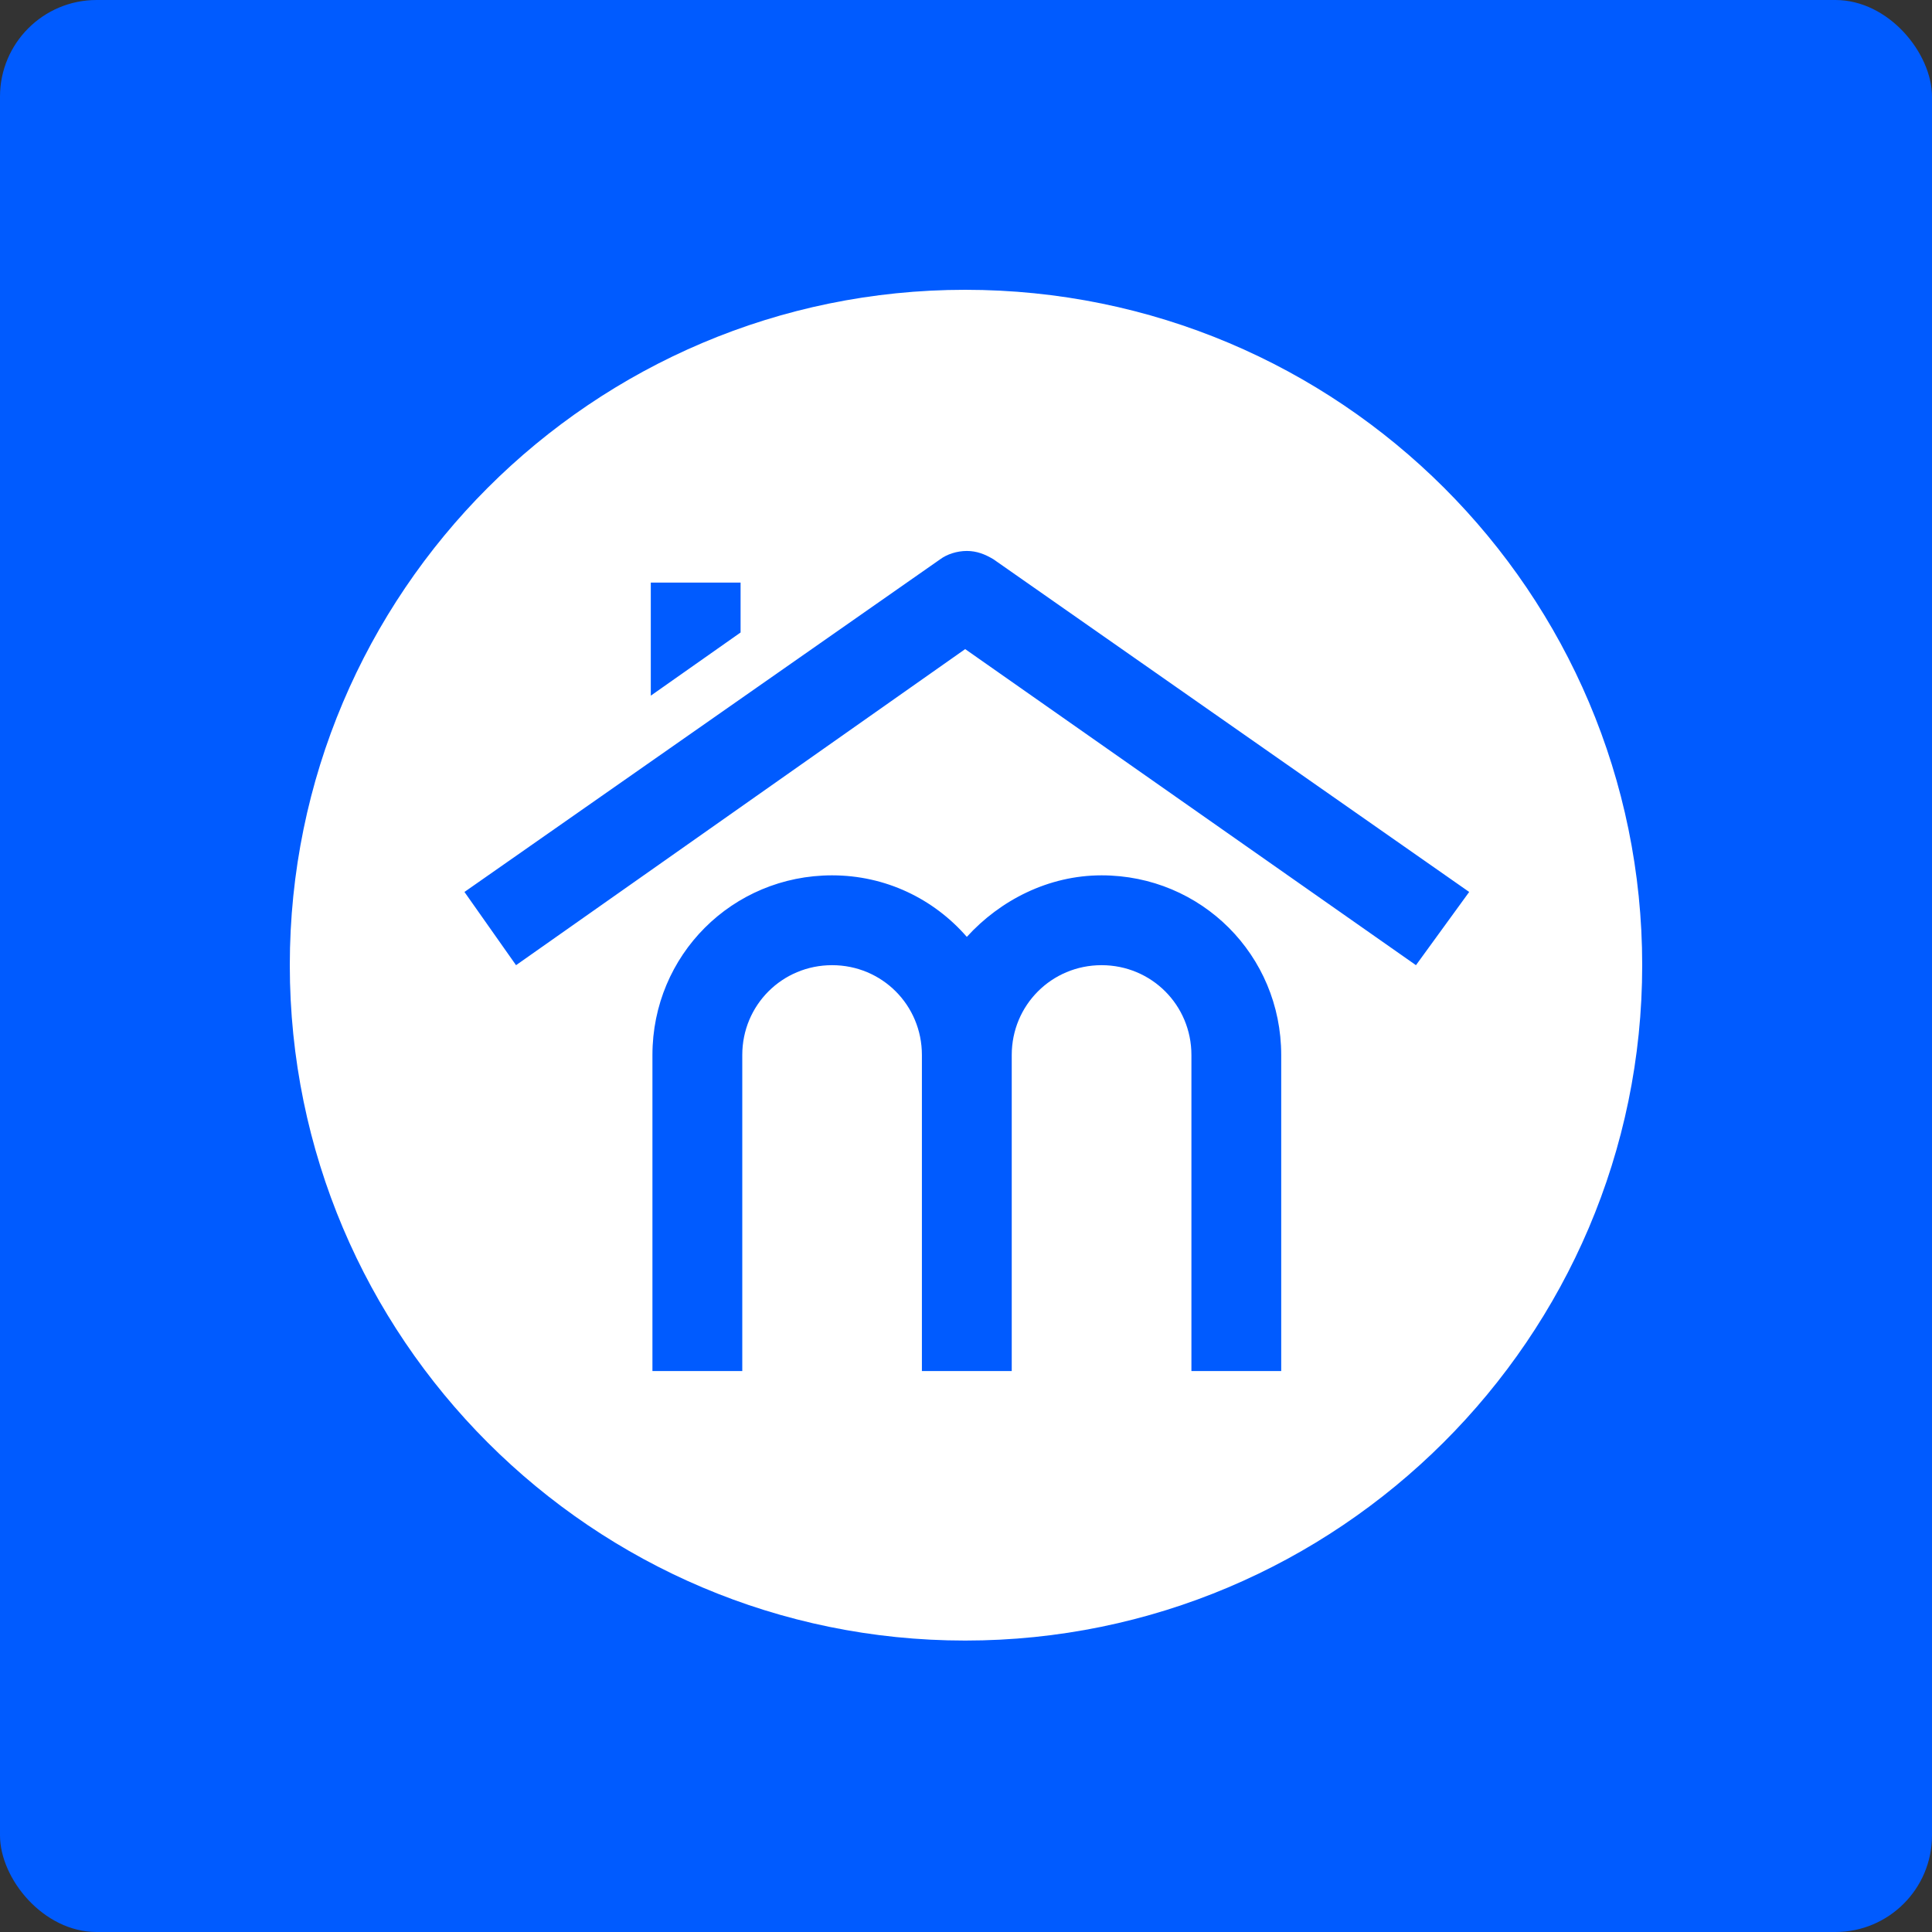
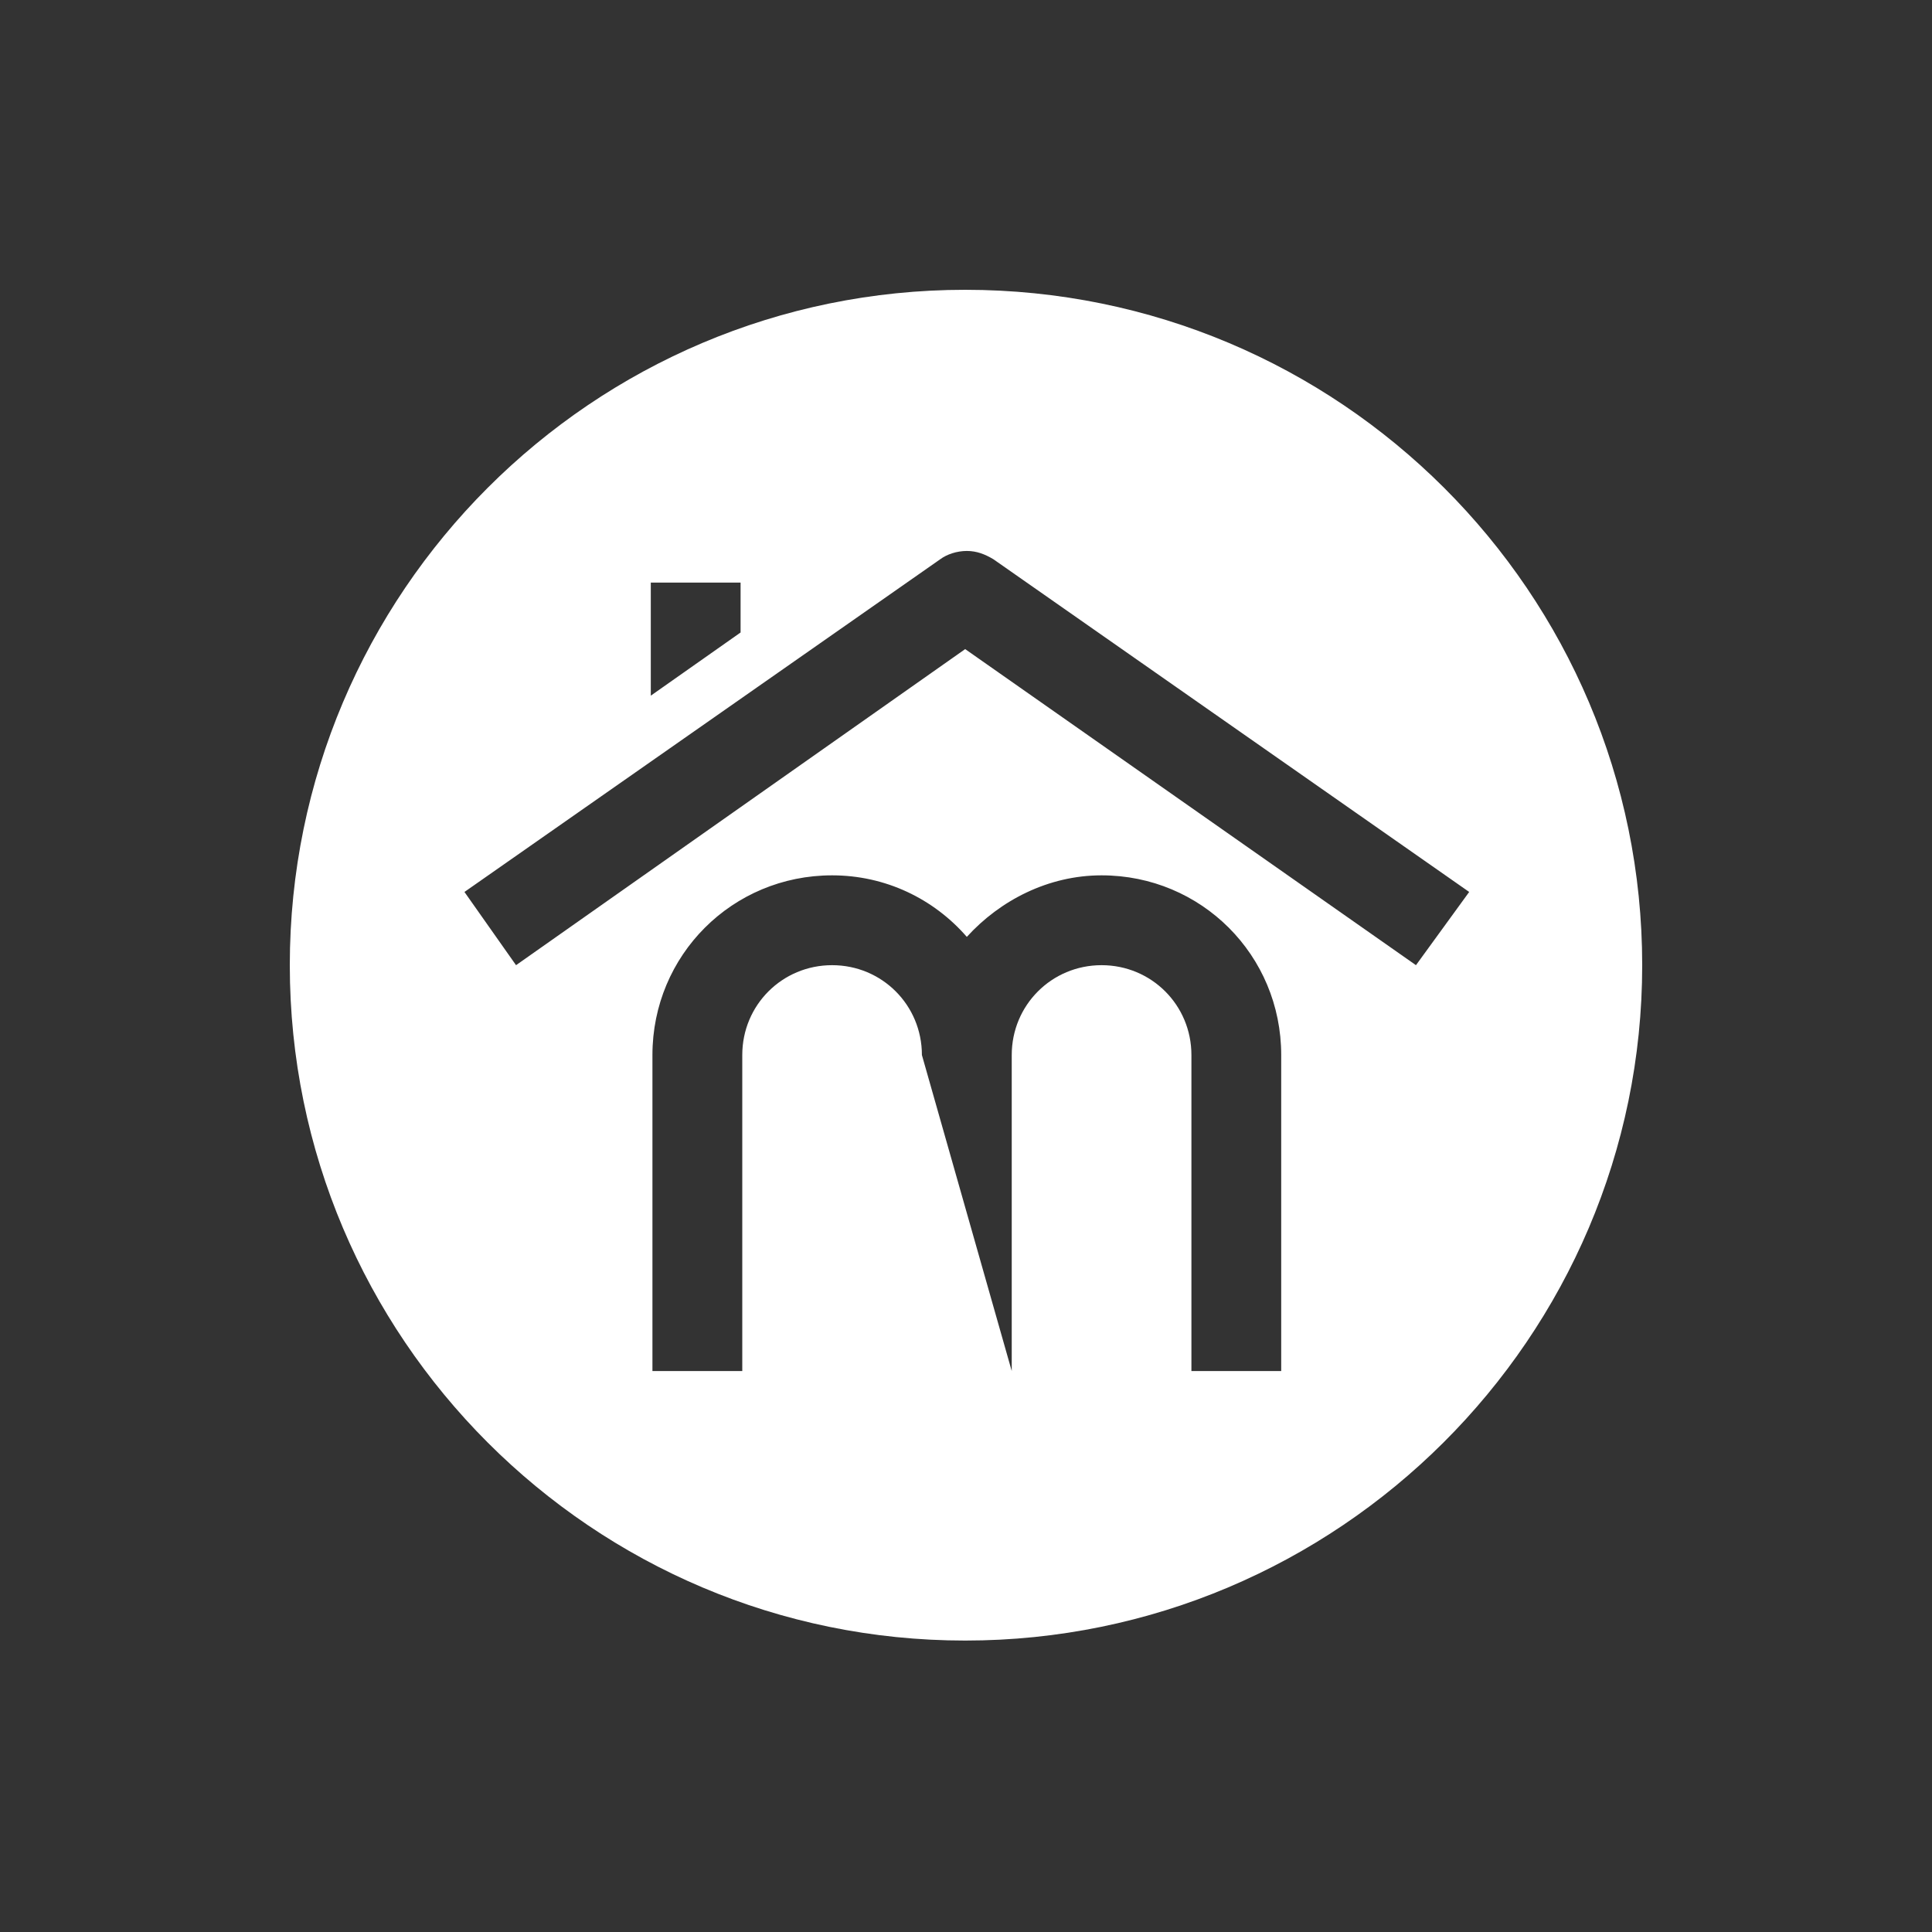
<svg xmlns="http://www.w3.org/2000/svg" viewBox="0 0 40 40" version="1.1" height="140px" width="140px">
  <rect x="0" y="0" width="40" height="40" fill="#333333" stroke="none" />
  <title>Portal square/Morizon.pl (Poland)</title>
  <desc>Created with Sketch.</desc>
  <g id="Portal-square/Morizon.pl-(Poland)" stroke="none" stroke-width="1" fill="none" fill-rule="evenodd">
-     <rect id="Rectangle" fill="#005BFF" fill-rule="nonzero" x="0" y="0" width="40" height="40" rx="2" />
-     <path d="M19.983,6 C12.268,6 6,12.268 6,19.983 C6,27.697 12.268,33.966 19.983,33.966 C27.697,33.966 34,27.697 34,19.983 C34,12.268 27.732,6 19.983,6 Z M13.474,12.062 L15.333,12.062 L15.333,13.095 L13.474,14.403 L13.474,12.062 Z M26.526,28.386 L24.667,28.386 L24.667,21.843 C24.667,20.809 23.84,19.983 22.807,19.983 C21.774,19.983 20.947,20.809 20.947,21.843 L20.947,28.386 L19.087,28.386 L19.087,21.843 C19.087,20.809 18.261,19.983 17.228,19.983 C16.194,19.983 15.368,20.809 15.368,21.843 L15.368,28.386 L13.508,28.386 L13.508,21.843 C13.508,19.776 15.161,18.123 17.228,18.123 C18.33,18.123 19.328,18.605 20.017,19.397 C20.706,18.64 21.705,18.123 22.807,18.123 C24.873,18.123 26.526,19.776 26.526,21.843 L26.526,28.386 Z M29.316,19.983 L19.983,13.439 L10.684,19.983 L9.616,18.467 L19.466,11.579 C19.604,11.476 19.811,11.407 20.017,11.407 C20.224,11.407 20.396,11.476 20.568,11.579 L30.418,18.467 L29.316,19.983 Z" id="Shape" fill="#FFFFFF" fill-rule="nonzero" />
+     <path d="M19.983,6 C12.268,6 6,12.268 6,19.983 C6,27.697 12.268,33.966 19.983,33.966 C27.697,33.966 34,27.697 34,19.983 C34,12.268 27.732,6 19.983,6 Z M13.474,12.062 L15.333,12.062 L15.333,13.095 L13.474,14.403 L13.474,12.062 Z M26.526,28.386 L24.667,28.386 L24.667,21.843 C24.667,20.809 23.84,19.983 22.807,19.983 C21.774,19.983 20.947,20.809 20.947,21.843 L20.947,28.386 L19.087,21.843 C19.087,20.809 18.261,19.983 17.228,19.983 C16.194,19.983 15.368,20.809 15.368,21.843 L15.368,28.386 L13.508,28.386 L13.508,21.843 C13.508,19.776 15.161,18.123 17.228,18.123 C18.33,18.123 19.328,18.605 20.017,19.397 C20.706,18.64 21.705,18.123 22.807,18.123 C24.873,18.123 26.526,19.776 26.526,21.843 L26.526,28.386 Z M29.316,19.983 L19.983,13.439 L10.684,19.983 L9.616,18.467 L19.466,11.579 C19.604,11.476 19.811,11.407 20.017,11.407 C20.224,11.407 20.396,11.476 20.568,11.579 L30.418,18.467 L29.316,19.983 Z" id="Shape" fill="#FFFFFF" fill-rule="nonzero" />
  </g>
</svg>